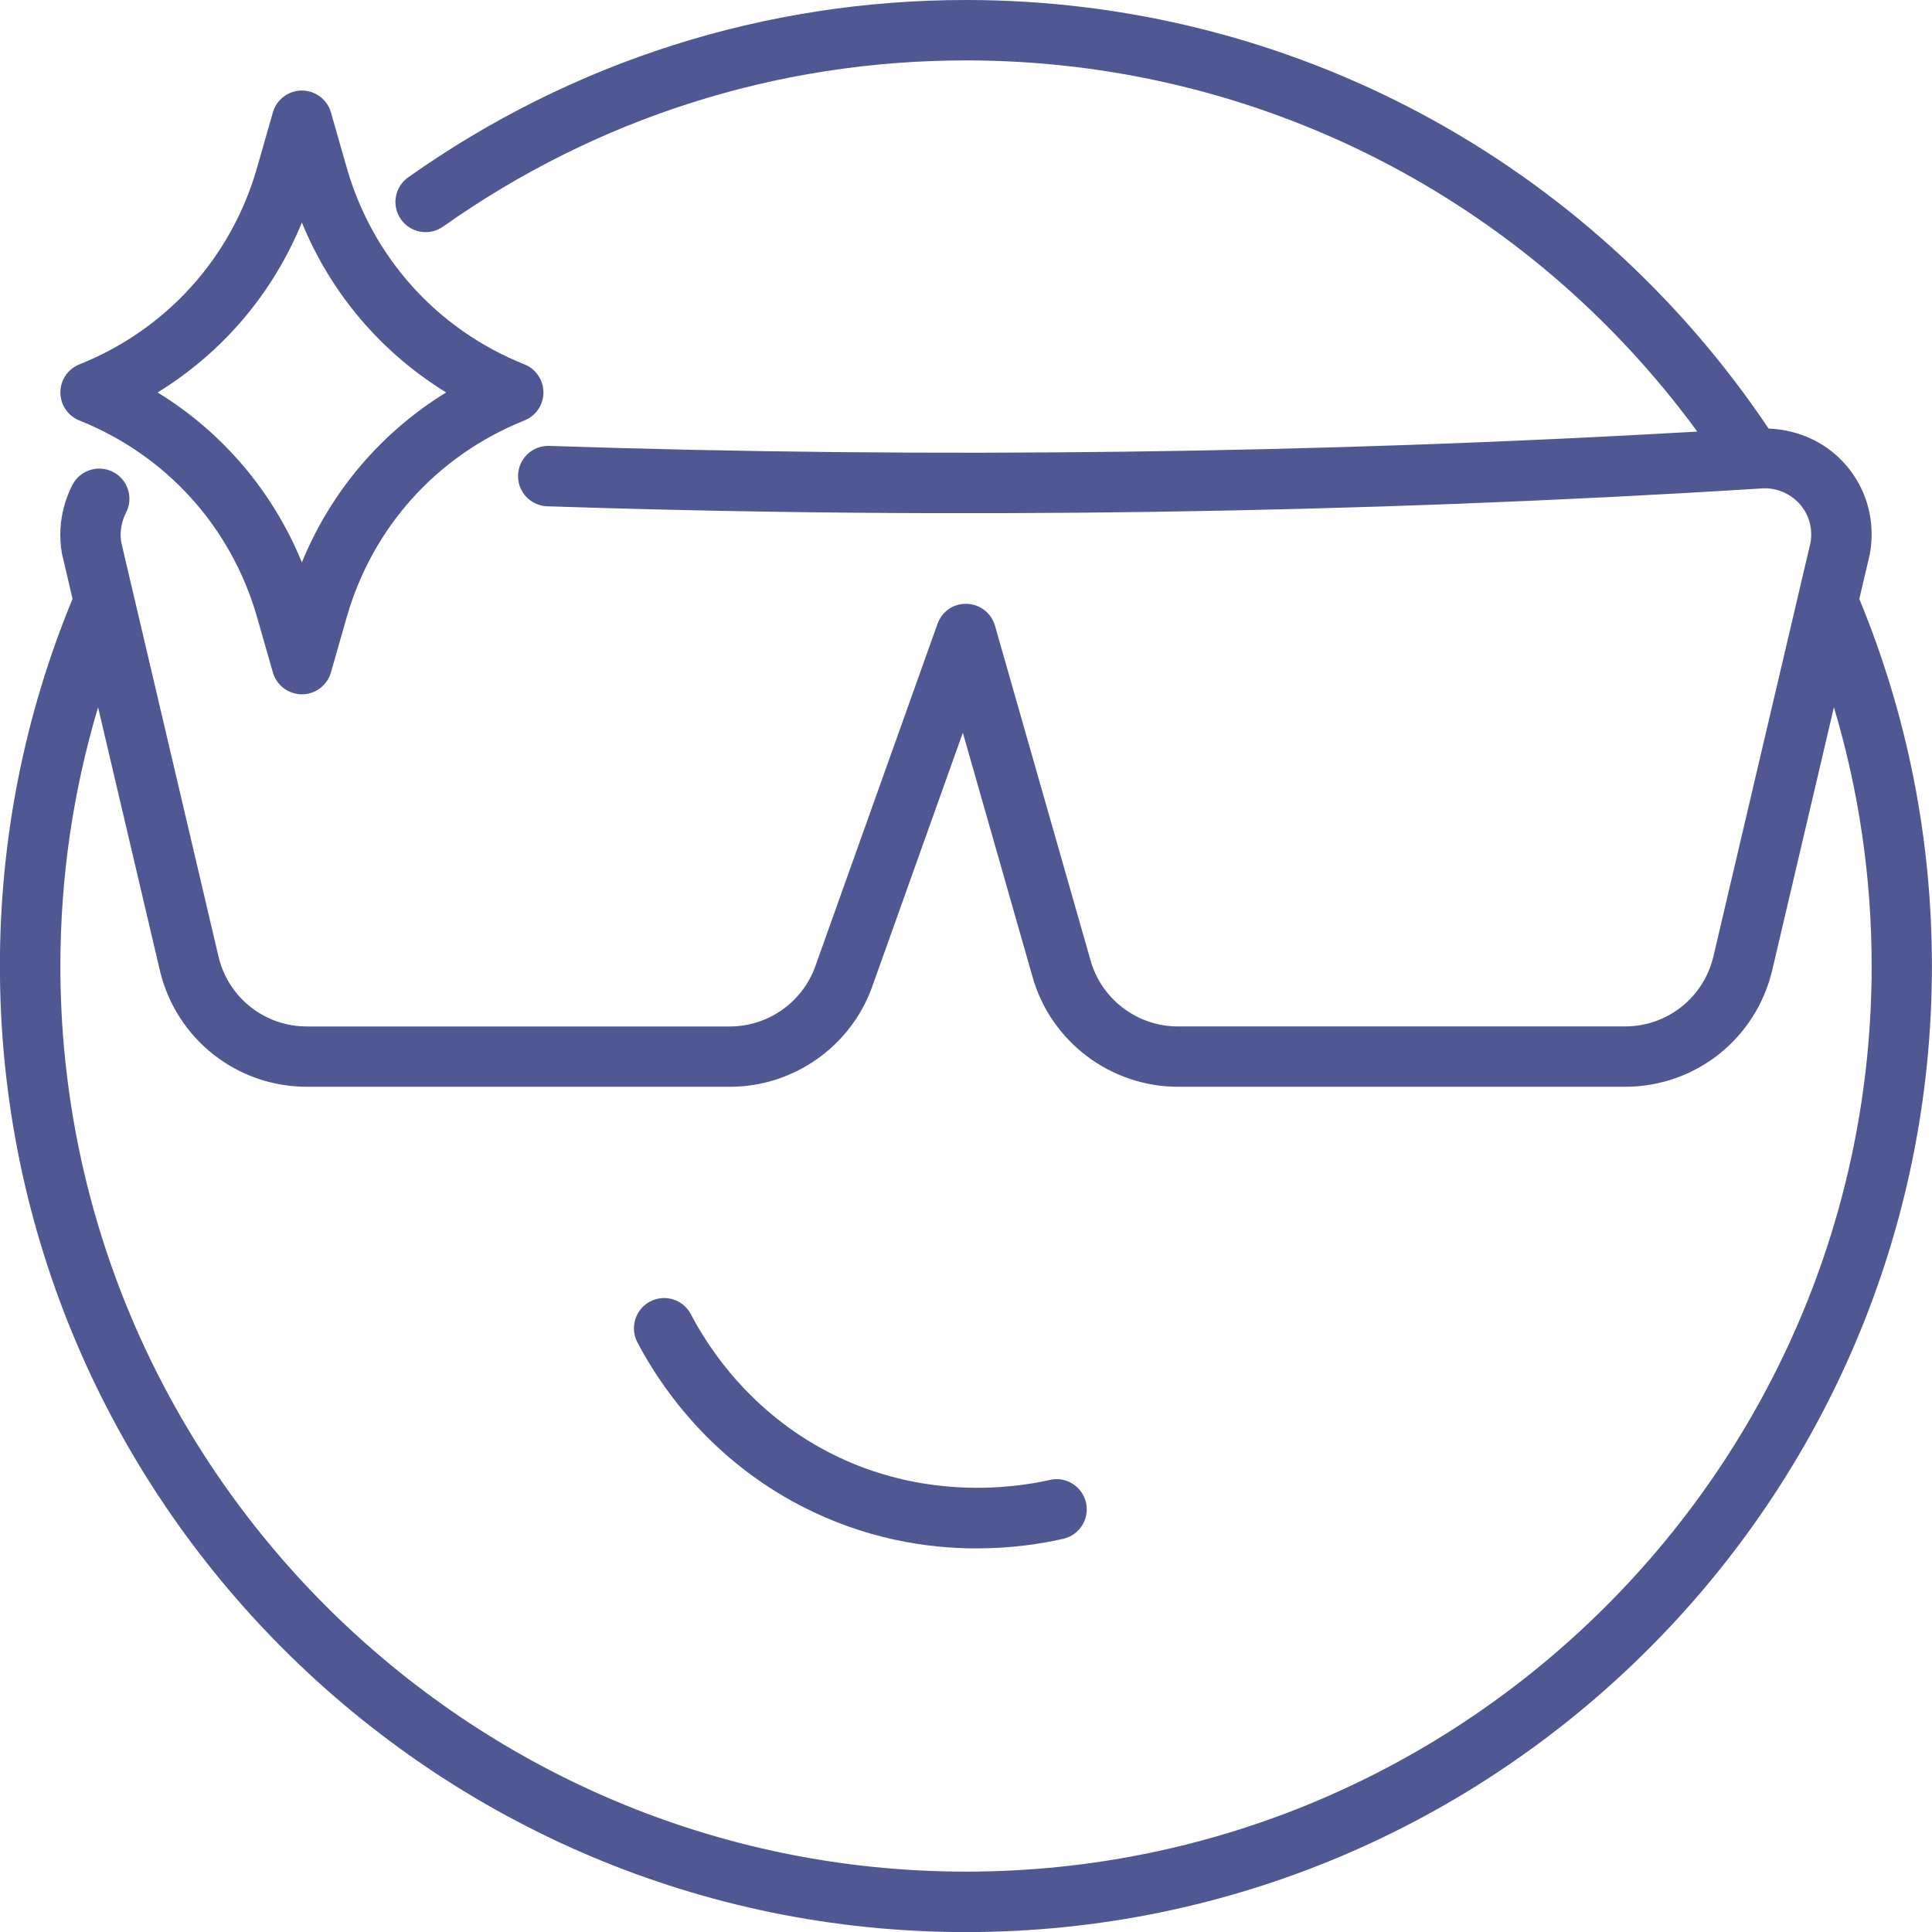
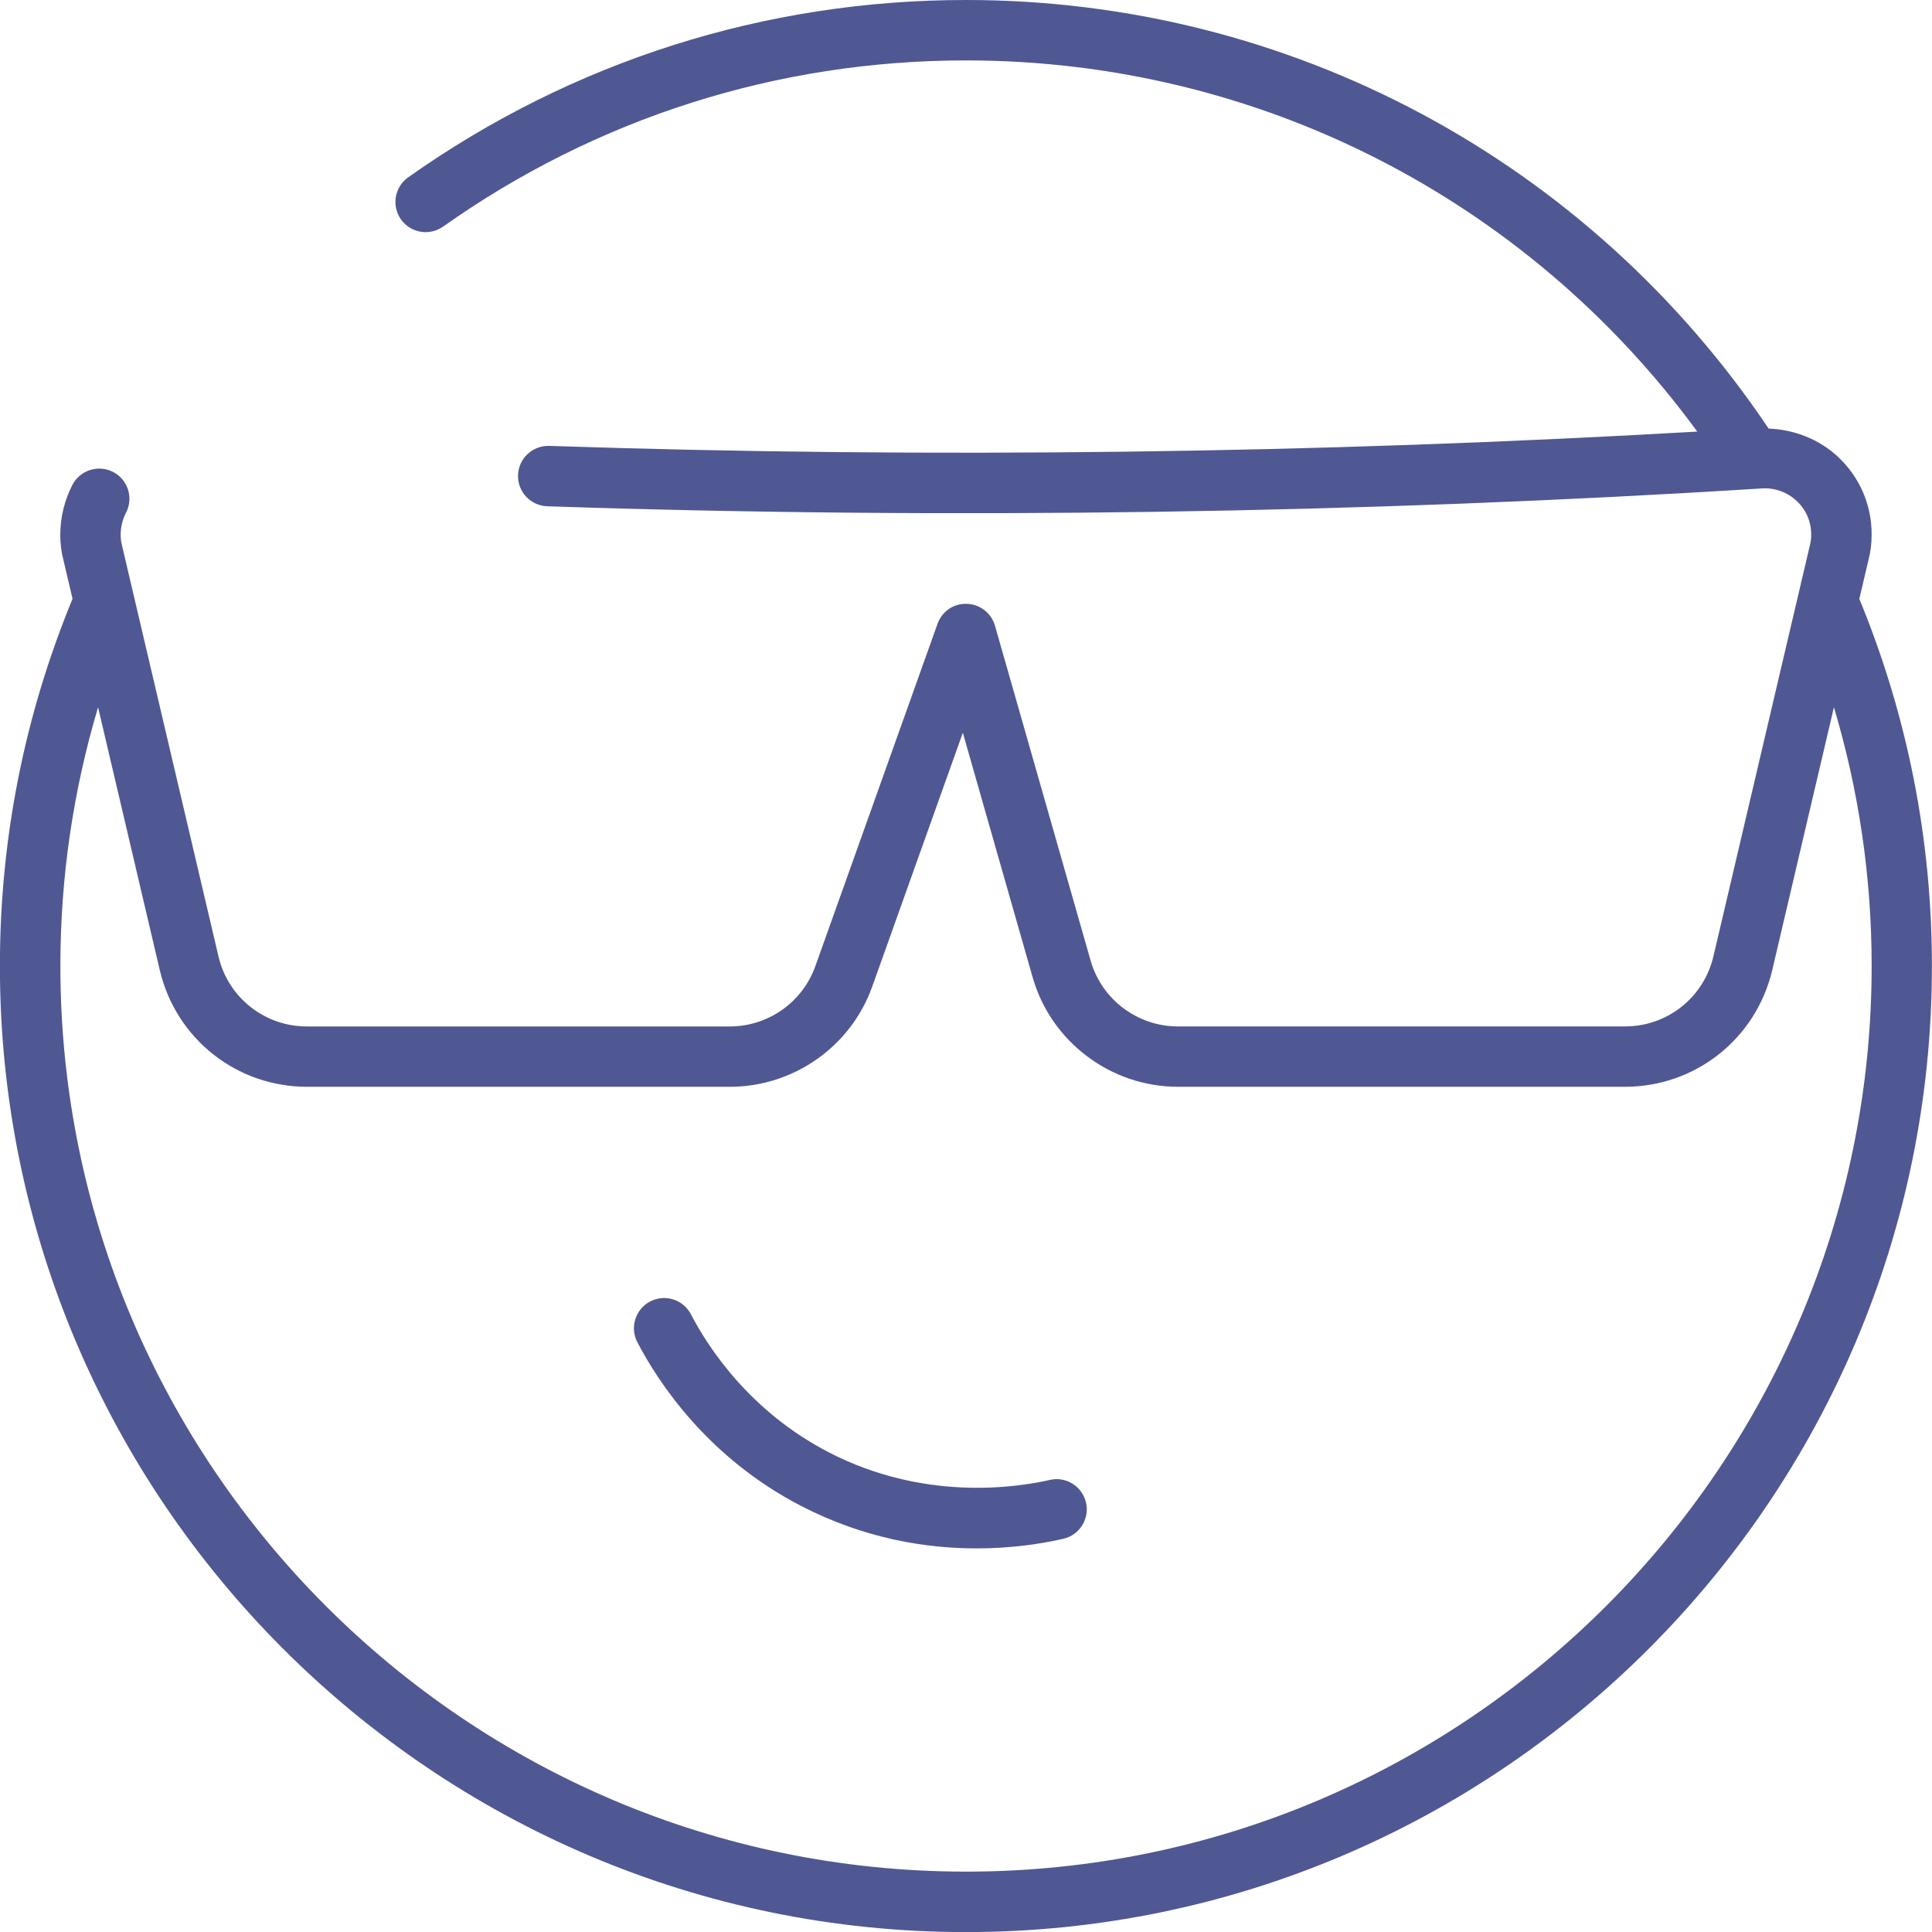
<svg xmlns="http://www.w3.org/2000/svg" id="Cool" viewBox="0 0 64 64" width="300" height="300" version="1.1">
  <g width="100%" height="100%" transform="matrix(1,0,0,1,0,0)">
    <path d="m61.594 19.833.302-1.285c.069-.259.104-.541.104-.848 0-.98-.394-1.89-1.109-2.562-.624-.587-1.45-.908-2.303-.941-5.974-8.895-15.866-14.197-26.588-14.197-6.657 0-13.047 2.031-18.478 5.874-.451.319-.559.943-.239 1.394.319.451.943.557 1.394.239 5.092-3.603 11.082-5.506 17.323-5.506 9.64 0 18.568 4.567 24.224 12.296-12.549.725-25.453.894-38.031.474-.011-0-.022-0-.034-0-.536 0-.98.426-.998.967-.019.552.414 1.014.966 1.033 13.313.445 26.996.241 40.234-.591.43-.028.845.122 1.159.417.31.291.479.683.479 1.115 0 .122-.013.233-.044.352l-3.198 13.626c-.325 1.361-1.529 2.312-2.928 2.312h-14.811c-1.336 0-2.523-.894-2.888-2.174l-3.17-11.1c-.12-.418-.495-.711-.93-.725-.444-.017-.828.254-.974.664l-4.05 11.348c-.427 1.189-1.563 1.988-2.829 1.988h-14.01c-1.398 0-2.603-.951-2.927-2.309l-3.207-13.66c-.023-.089-.036-.2-.036-.322 0-.25.062-.504.18-.733.252-.491.059-1.094-.433-1.346-.493-.252-1.095-.057-1.347.433-.262.51-.4 1.08-.4 1.646 0 .297.035.58.097.809l.309 1.316c-1.592 3.86-2.406 7.95-2.406 12.166 0 17.645 14.355 32 32 32s32-14.355 32-32c0-4.216-.814-8.306-2.406-12.167zm-29.594 42.167c-16.542 0-30-13.458-30-30 0-2.936.424-5.806 1.249-8.571l2.048 8.724c.542 2.266 2.546 3.848 4.873 3.848h14.01c2.107 0 4.001-1.331 4.712-3.314l3.003-8.414 2.313 8.102c.608 2.135 2.587 3.626 4.812 3.626h14.811c2.327 0 4.331-1.582 4.874-3.852l2.046-8.721c.826 2.766 1.25 5.636 1.25 8.572 0 16.542-13.458 30-30 30z" fill="#4f5893" fill-opacity="1" data-original-color="#000000ff" stroke="none" stroke-opacity="1" />
    <path d="m34.778 49.025c-1.159.263-4.193.703-7.319-.913-2.604-1.346-3.982-3.444-4.572-4.575-.256-.489-.856-.681-1.35-.424-.489.256-.679.86-.424 1.35.699 1.34 2.335 3.827 5.428 5.425 2.101 1.086 4.139 1.405 5.809 1.405 1.175 0 2.168-.158 2.872-.318.538-.123.876-.658.754-1.197-.123-.539-.663-.88-1.197-.753z" fill="#4f5893" fill-opacity="1" data-original-color="#000000ff" stroke="none" stroke-opacity="1" />
-     <path d="m2.629 13.929c2.888 1.155 5.034 3.533 5.889 6.523l.521 1.822c.123.43.516.726.962.726s.839-.296.962-.726l.521-1.822c.854-2.991 3.001-5.369 5.889-6.524.38-.152.629-.52.629-.929s-.249-.776-.629-.929c-2.888-1.155-5.034-3.533-5.889-6.523l-.521-1.822c-.123-.43-.516-.726-.962-.726s-.839.296-.962.726l-.521 1.822c-.854 2.991-3.001 5.369-5.889 6.524-.38.152-.629.52-.629.929s.249.776.629.929zm7.371-6.558c.963 2.351 2.629 4.308 4.779 5.629-2.15 1.321-3.816 3.278-4.779 5.629-.963-2.351-2.629-4.308-4.779-5.629 2.15-1.321 3.816-3.278 4.779-5.629z" fill="#4f5893" fill-opacity="1" data-original-color="#000000ff" stroke="none" stroke-opacity="1" />
  </g>
</svg>